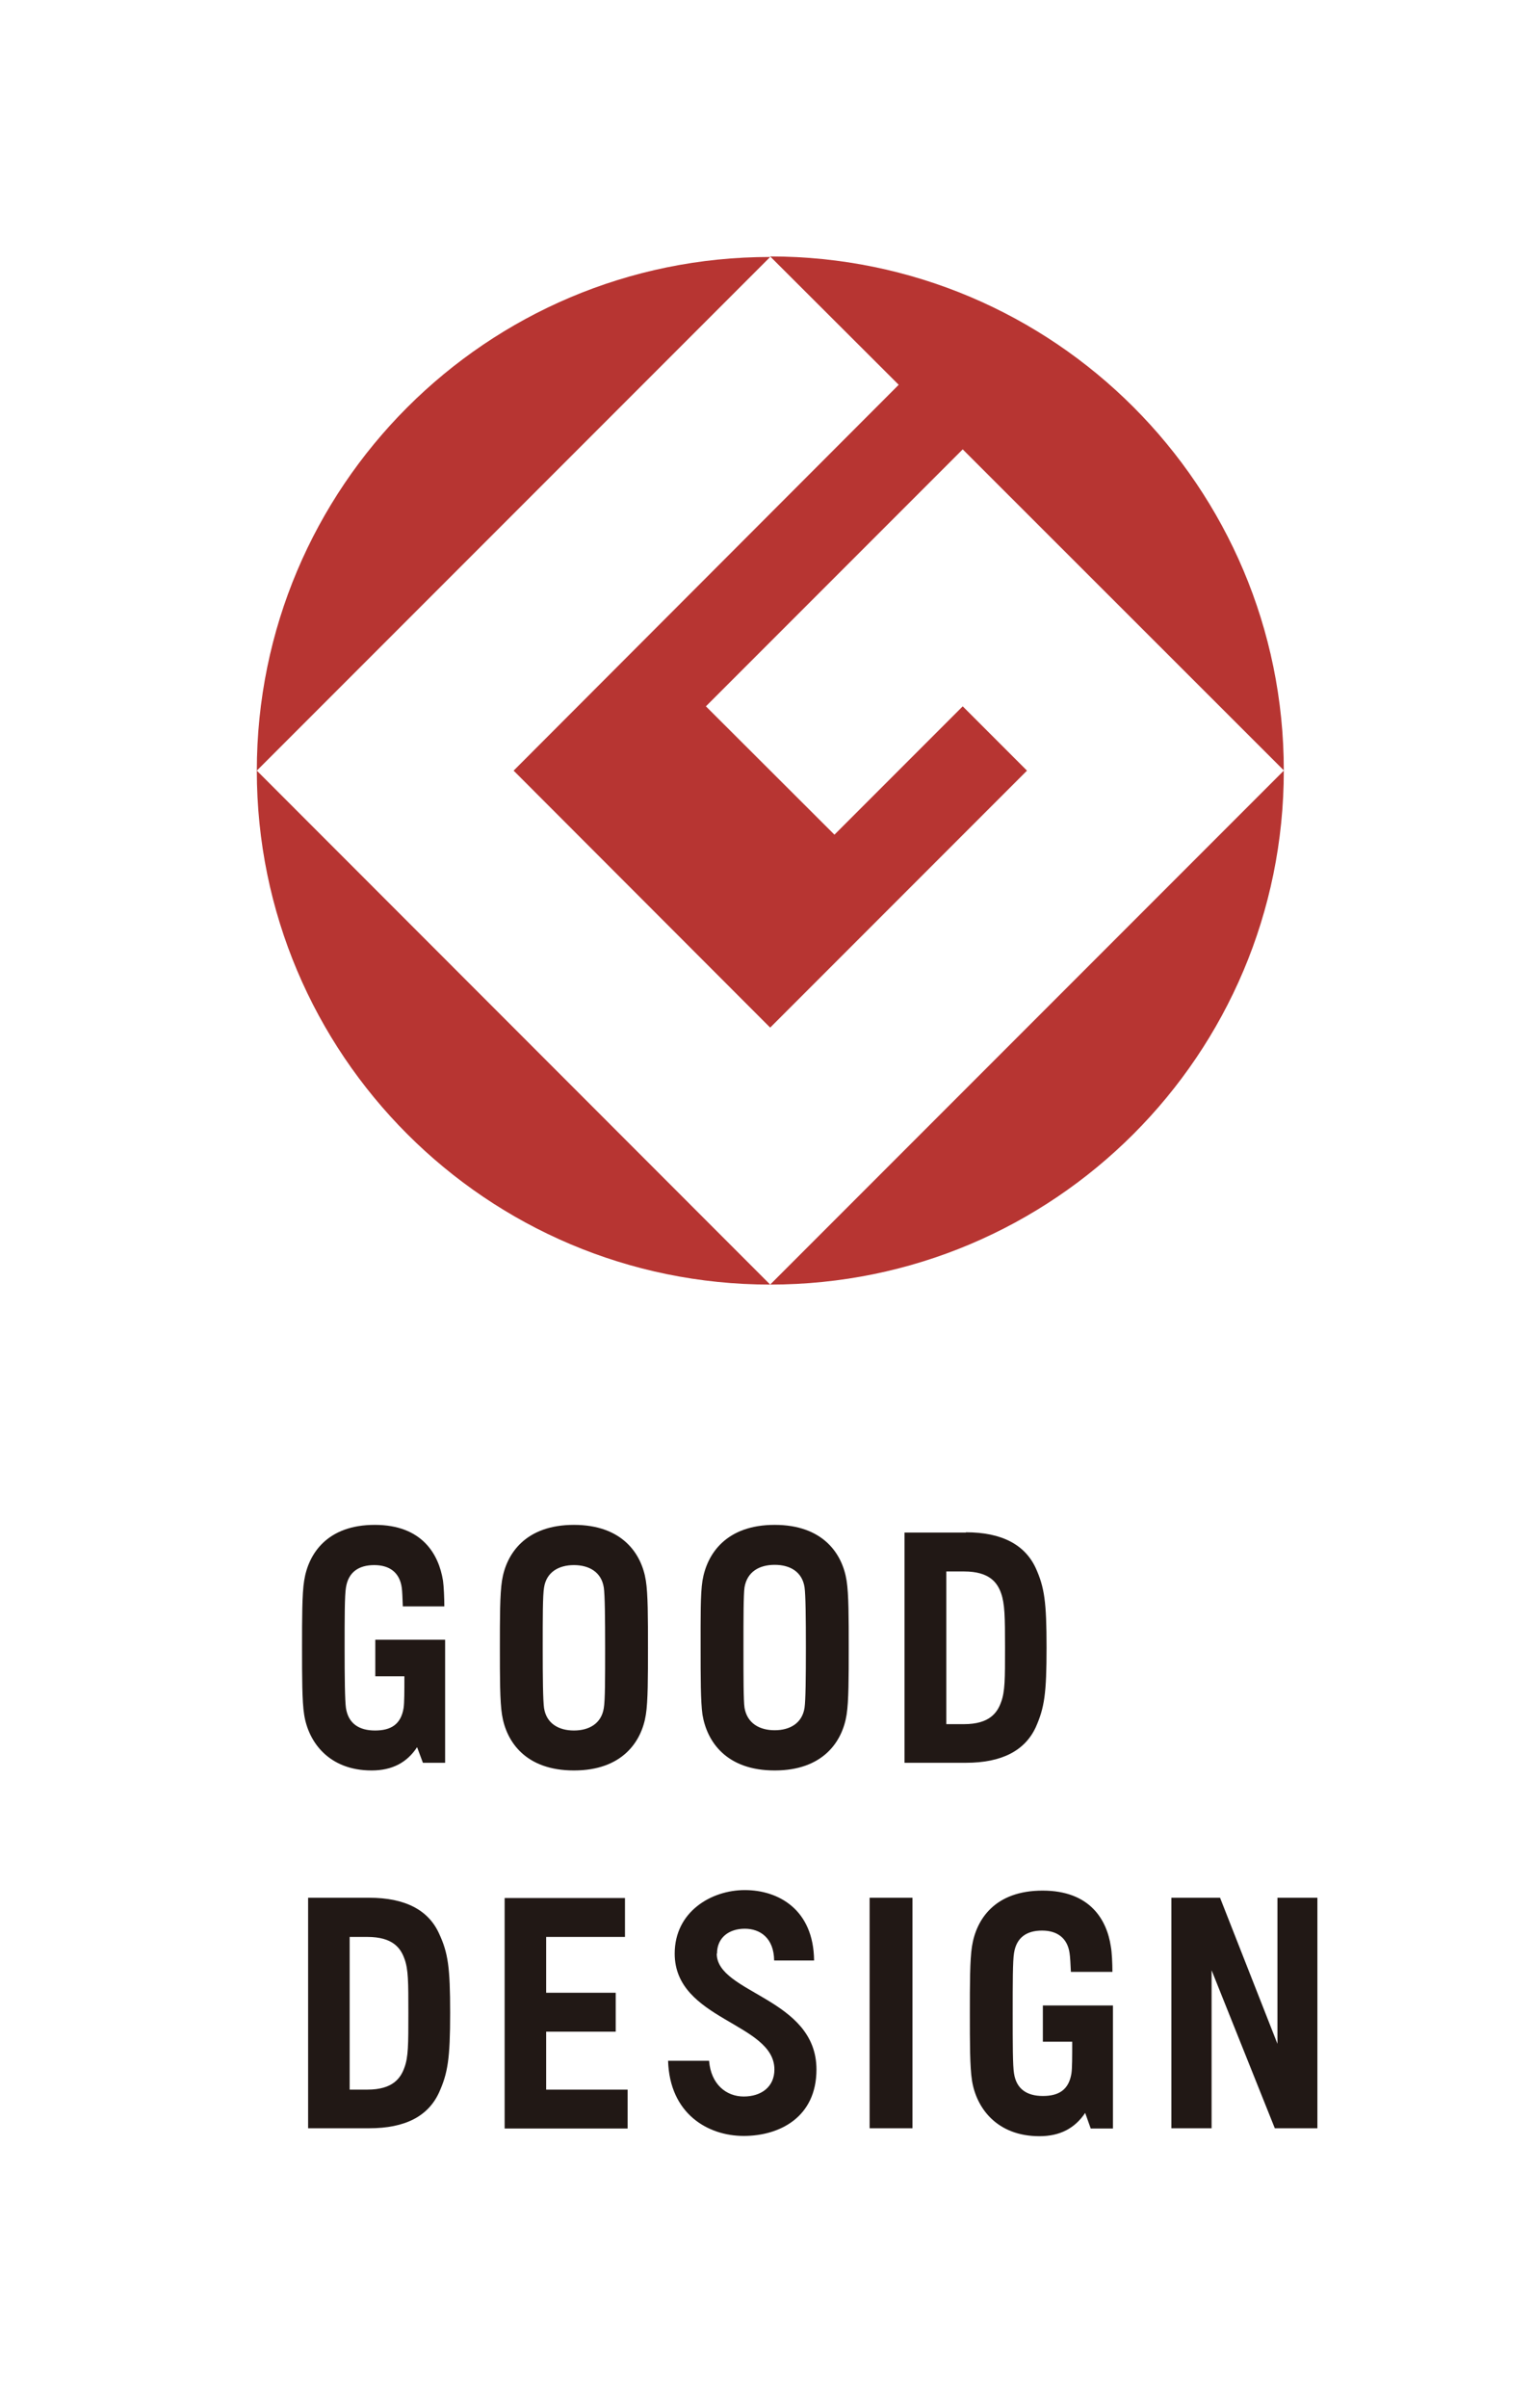
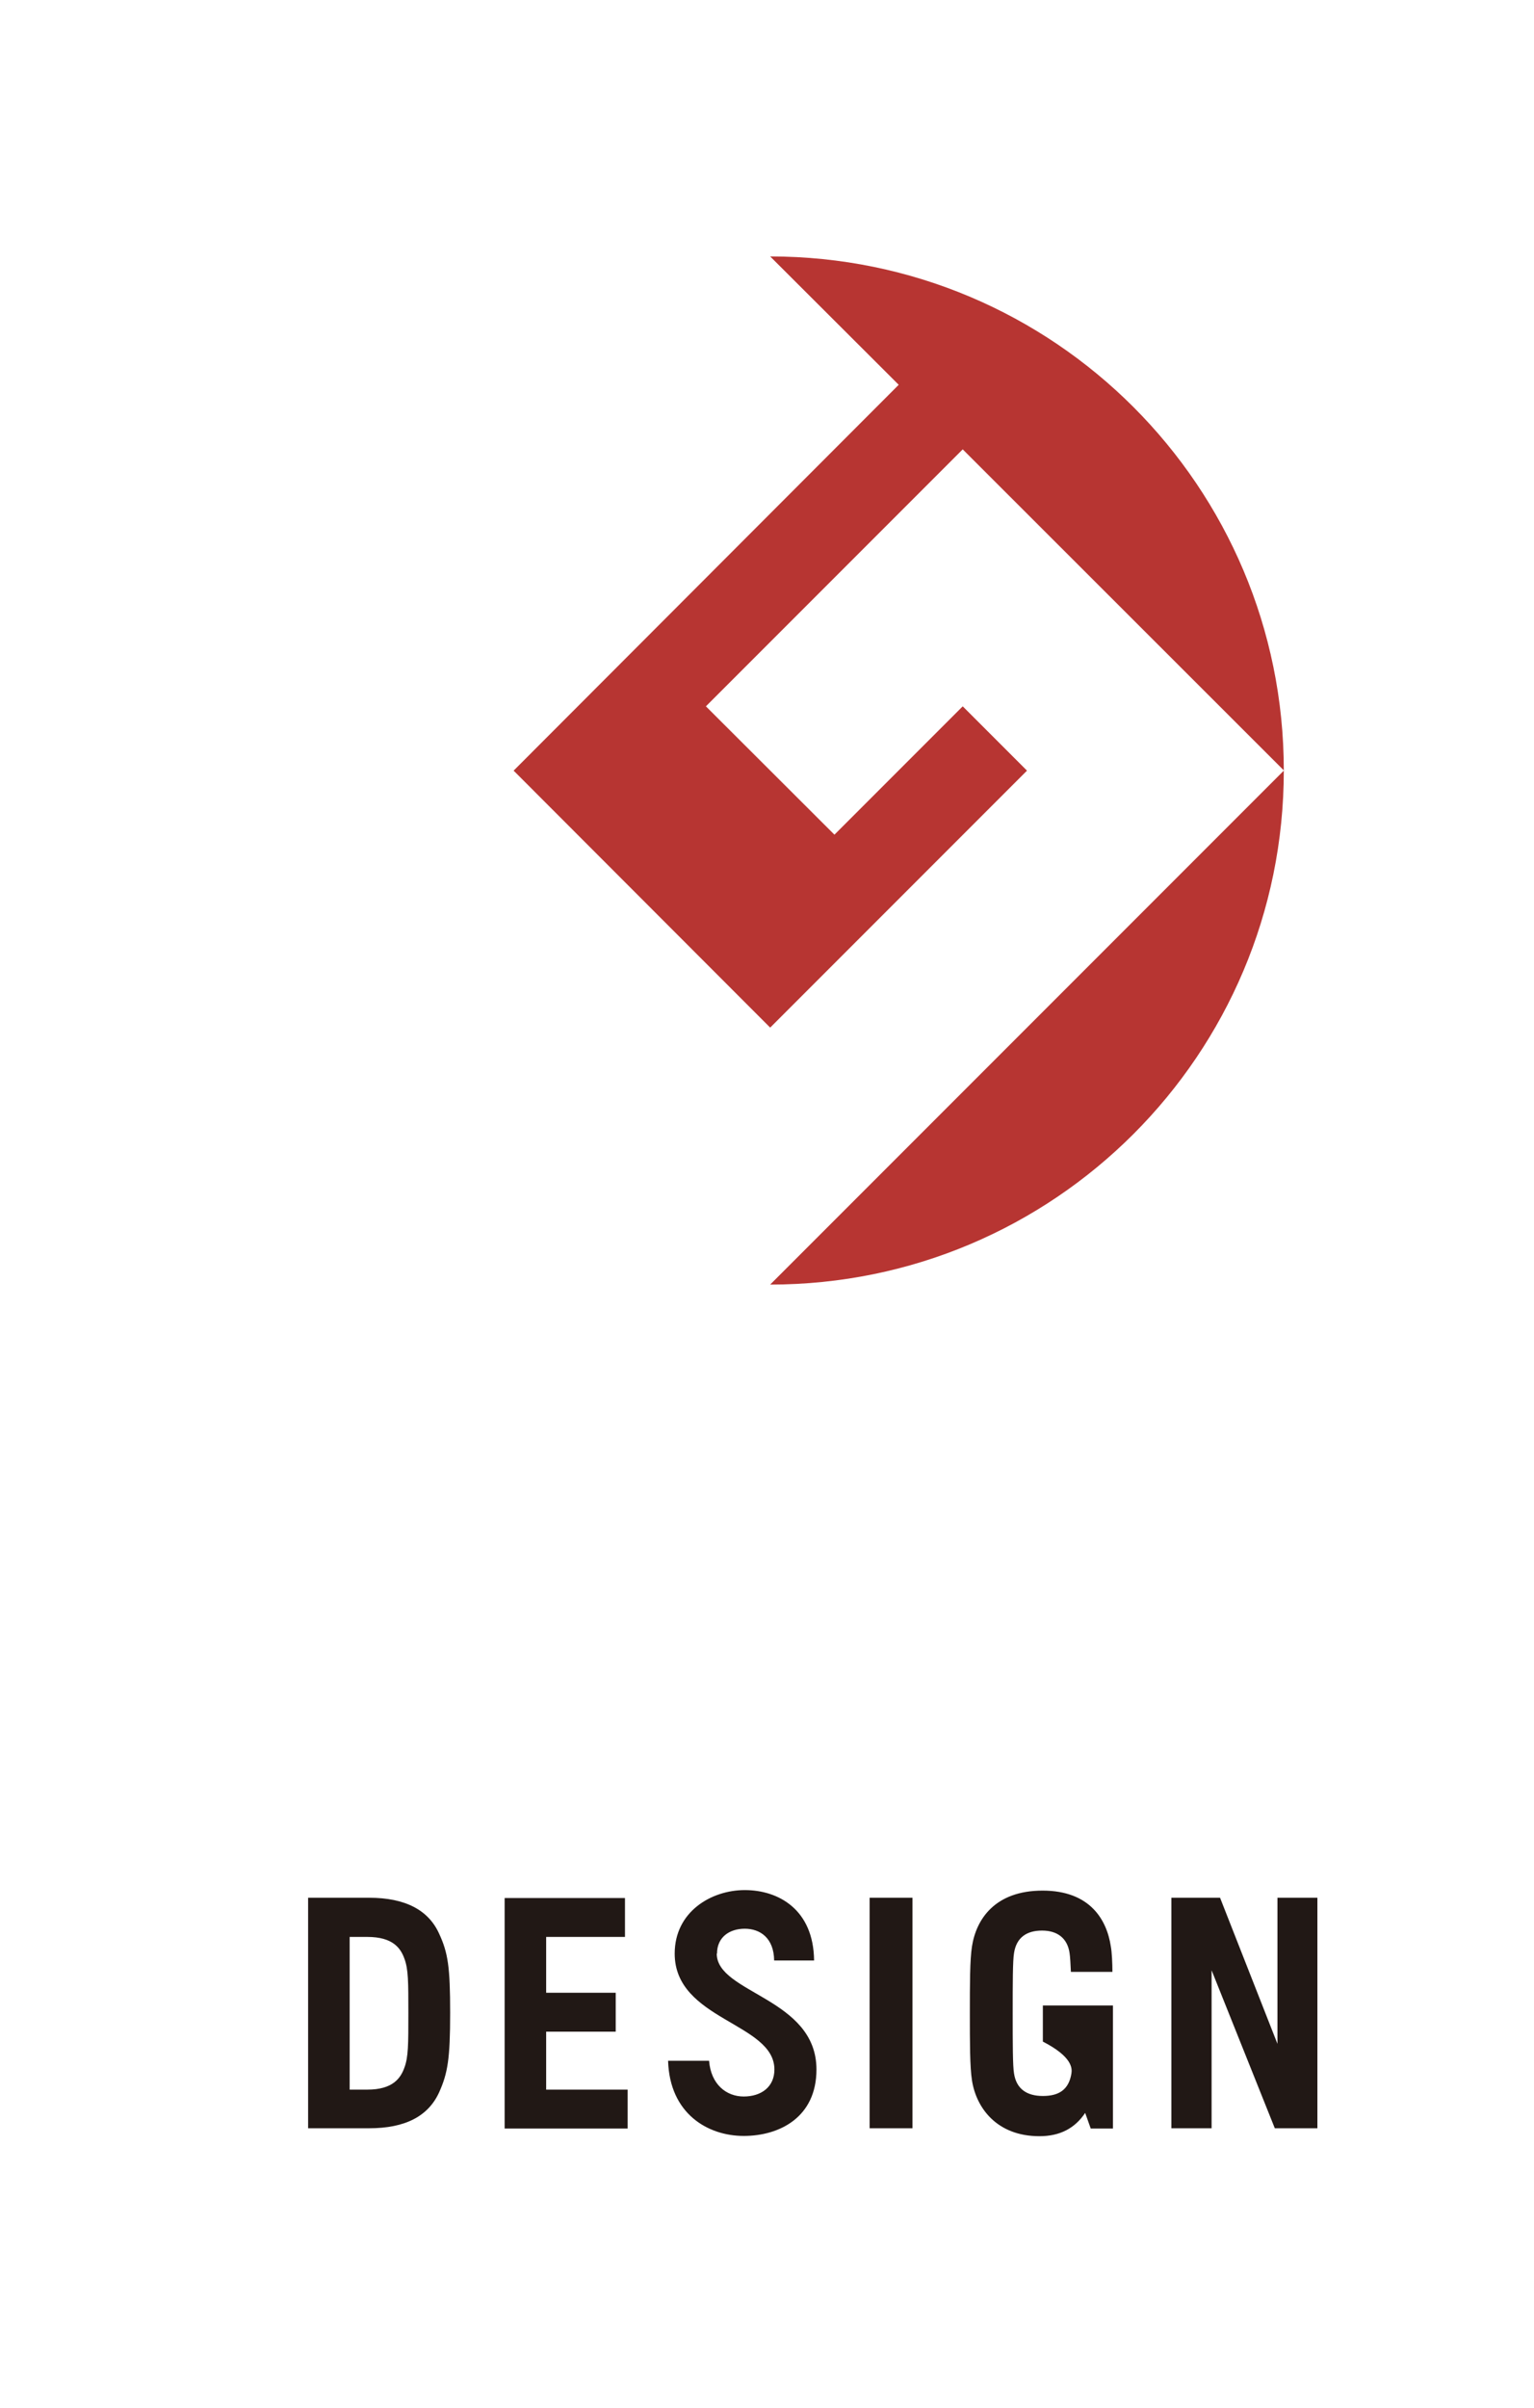
<svg xmlns="http://www.w3.org/2000/svg" width="58" height="91" viewBox="0 0 58 91" fill="none">
-   <path d="M37.85 64.32C37.71 64.71 37.42 65.15 36.45 65.15H35.78V59.38H36.45C37.42 59.38 37.71 59.81 37.85 60.2C37.99 60.6 38 61.08 38 62.26C38 63.44 38 63.92 37.85 64.32ZM36.52 57.91H34.2V66.61H36.52C37.88 66.61 38.75 66.15 39.16 65.27C39.49 64.53 39.57 63.99 39.57 62.26C39.57 60.53 39.49 59.98 39.16 59.25C38.75 58.37 37.88 57.9 36.52 57.9M30.42 64.53C30.33 65.12 29.86 65.38 29.29 65.38C28.72 65.38 28.25 65.12 28.15 64.53C28.11 64.24 28.11 63.4 28.11 62.26C28.11 61.12 28.11 60.27 28.15 59.98C28.25 59.39 28.71 59.13 29.29 59.13C29.87 59.13 30.33 59.39 30.42 59.98C30.46 60.27 30.47 61.11 30.47 62.26C30.47 63.41 30.46 64.25 30.42 64.53ZM29.29 57.62C27.47 57.62 26.73 58.7 26.56 59.73C26.48 60.23 26.49 61.15 26.49 62.26C26.49 63.37 26.49 64.29 26.56 64.79C26.73 65.82 27.47 66.9 29.29 66.9C31.11 66.9 31.85 65.82 32.01 64.79C32.09 64.29 32.09 63.37 32.09 62.26C32.09 61.15 32.09 60.23 32.01 59.73C31.85 58.7 31.11 57.62 29.29 57.62ZM22.83 64.54C22.74 65.13 22.27 65.39 21.7 65.39C21.13 65.39 20.66 65.13 20.57 64.54C20.53 64.25 20.52 63.41 20.52 62.27C20.52 61.13 20.52 60.28 20.57 59.99C20.66 59.4 21.13 59.14 21.7 59.14C22.27 59.14 22.74 59.4 22.83 59.99C22.87 60.28 22.88 61.12 22.88 62.27C22.88 63.42 22.88 64.25 22.83 64.54ZM21.7 57.62C19.88 57.62 19.14 58.7 18.98 59.73C18.9 60.23 18.9 61.15 18.9 62.26C18.9 63.37 18.9 64.29 18.98 64.79C19.14 65.82 19.88 66.9 21.7 66.9C23.52 66.9 24.26 65.82 24.42 64.79C24.5 64.29 24.5 63.37 24.5 62.26C24.5 61.15 24.5 60.23 24.42 59.73C24.26 58.7 23.52 57.62 21.7 57.62ZM14.19 63.34H15.29C15.29 63.91 15.29 64.34 15.26 64.54C15.16 65.16 14.78 65.39 14.18 65.39C13.58 65.39 13.17 65.13 13.08 64.54C13.04 64.25 13.03 63.41 13.03 62.27C13.03 61.13 13.03 60.28 13.08 59.99C13.17 59.4 13.57 59.14 14.15 59.14C14.73 59.14 15.11 59.42 15.19 59.99C15.21 60.11 15.22 60.43 15.23 60.7H16.8C16.8 60.38 16.78 59.95 16.75 59.73C16.59 58.73 15.96 57.62 14.17 57.62C12.38 57.62 11.66 58.7 11.5 59.73C11.42 60.23 11.42 61.15 11.42 62.26C11.42 63.37 11.42 64.29 11.5 64.79C11.66 65.83 12.44 66.9 14.05 66.9C14.83 66.9 15.39 66.6 15.77 66.02L15.99 66.61H16.83V61.96H14.19V63.33V63.34Z" fill="#211815" />
-   <path d="M27.11 73.82C27.11 73.2 27.58 72.88 28.16 72.88C28.74 72.88 29.26 73.23 29.27 74.08H30.78C30.76 72.15 29.43 71.42 28.16 71.42C26.89 71.42 25.51 72.24 25.51 73.82C25.51 76.34 29.28 76.43 29.28 78.2C29.28 78.86 28.78 79.22 28.12 79.22C27.46 79.22 26.88 78.76 26.81 77.87H25.26C25.32 79.87 26.76 80.71 28.12 80.71C29.48 80.71 30.87 80 30.87 78.2C30.87 75.49 27.1 75.33 27.1 73.82M15.29 78.13C15.15 78.52 14.86 78.96 13.89 78.96H13.22V73.19H13.89C14.86 73.19 15.15 73.62 15.29 74.01C15.44 74.41 15.44 74.89 15.44 76.07C15.44 77.25 15.44 77.73 15.29 78.13ZM13.96 71.71H11.65V80.42H13.96C15.33 80.42 16.19 79.96 16.6 79.07C16.93 78.34 17.02 77.79 17.02 76.06C17.02 74.33 16.94 73.79 16.6 73.06C16.2 72.18 15.33 71.71 13.96 71.71ZM48.3 71.71V77.23L46.13 71.71H44.29V80.42H45.81V74.45L48.2 80.42H49.81V71.71H48.3ZM32.88 80.42H34.5V71.71H32.88V80.42ZM20.65 76.77H23.28V75.3H20.65V73.19H23.63V71.72H19.08V80.43H23.73V78.96H20.65V76.78V76.77ZM39.44 77.15H40.54C40.54 77.72 40.54 78.15 40.51 78.35C40.41 78.97 40.03 79.2 39.43 79.2C38.83 79.2 38.43 78.94 38.34 78.35C38.29 78.06 38.29 77.22 38.29 76.08C38.29 74.94 38.29 74.09 38.34 73.8C38.43 73.21 38.82 72.95 39.4 72.95C39.98 72.95 40.36 73.24 40.44 73.8C40.46 73.92 40.48 74.24 40.49 74.51H42.06C42.06 74.19 42.04 73.76 42 73.55C41.85 72.55 41.22 71.44 39.42 71.44C37.62 71.44 36.91 72.52 36.75 73.55C36.67 74.05 36.67 74.97 36.67 76.08C36.67 77.19 36.67 78.11 36.75 78.61C36.91 79.65 37.69 80.72 39.3 80.72C40.08 80.72 40.64 80.42 41.03 79.84L41.24 80.43H42.08V77.15V75.78H39.43V77.15H39.44Z" fill="#211815" />
-   <path d="M9.71 29.12L29.12 9.71C18.4 9.71 9.71 18.4 9.71 29.13" fill="#B73532" />
-   <path d="M29.12 48.54L9.71 29.12C9.71 39.84 18.4 48.54 29.12 48.54Z" fill="#B73532" />
+   <path d="M27.11 73.82C27.11 73.2 27.58 72.88 28.16 72.88C28.74 72.88 29.26 73.23 29.27 74.08H30.78C30.76 72.15 29.43 71.42 28.16 71.42C26.89 71.42 25.51 72.24 25.51 73.82C25.51 76.34 29.28 76.43 29.28 78.2C29.28 78.86 28.78 79.22 28.12 79.22C27.46 79.22 26.88 78.76 26.81 77.87H25.26C25.32 79.87 26.76 80.71 28.12 80.71C29.48 80.71 30.87 80 30.87 78.2C30.87 75.49 27.1 75.33 27.1 73.82M15.29 78.13C15.15 78.52 14.86 78.96 13.89 78.96H13.22V73.19H13.89C14.86 73.19 15.15 73.62 15.29 74.01C15.44 74.41 15.44 74.89 15.44 76.07C15.44 77.25 15.44 77.73 15.29 78.13ZM13.96 71.71H11.65V80.42H13.96C15.33 80.42 16.19 79.96 16.6 79.07C16.93 78.34 17.02 77.79 17.02 76.06C17.02 74.33 16.94 73.79 16.6 73.06C16.2 72.18 15.33 71.71 13.96 71.71ZM48.3 71.71V77.23L46.13 71.71H44.29V80.42H45.81V74.45L48.2 80.42H49.81V71.71H48.3ZM32.88 80.42H34.5V71.71H32.88V80.42ZM20.65 76.77H23.28V75.3H20.65V73.19H23.63V71.72H19.08V80.43H23.73V78.96H20.65V76.78V76.77ZM39.44 77.15C40.54 77.72 40.54 78.15 40.51 78.35C40.41 78.97 40.03 79.2 39.43 79.2C38.83 79.2 38.43 78.94 38.34 78.35C38.29 78.06 38.29 77.22 38.29 76.08C38.29 74.94 38.29 74.09 38.34 73.8C38.43 73.21 38.82 72.95 39.4 72.95C39.98 72.95 40.36 73.24 40.44 73.8C40.46 73.92 40.48 74.24 40.49 74.51H42.06C42.06 74.19 42.04 73.76 42 73.55C41.85 72.55 41.22 71.44 39.42 71.44C37.62 71.44 36.91 72.52 36.75 73.55C36.67 74.05 36.67 74.97 36.67 76.08C36.67 77.19 36.67 78.11 36.75 78.61C36.91 79.65 37.69 80.72 39.3 80.72C40.08 80.72 40.64 80.42 41.03 79.84L41.24 80.43H42.08V77.15V75.78H39.43V77.15H39.44Z" fill="#211815" />
  <path d="M19.42 29.12L29.12 38.83L38.83 29.12L36.4 26.69L31.55 31.54L26.69 26.69L36.4 16.98L48.54 29.11C48.54 18.39 39.85 9.69 29.12 9.69L33.98 14.54" fill="#B73532" />
  <path d="M29.12 48.54C39.85 48.54 48.54 39.85 48.54 29.12L29.12 48.54Z" fill="#B73532" />
</svg>